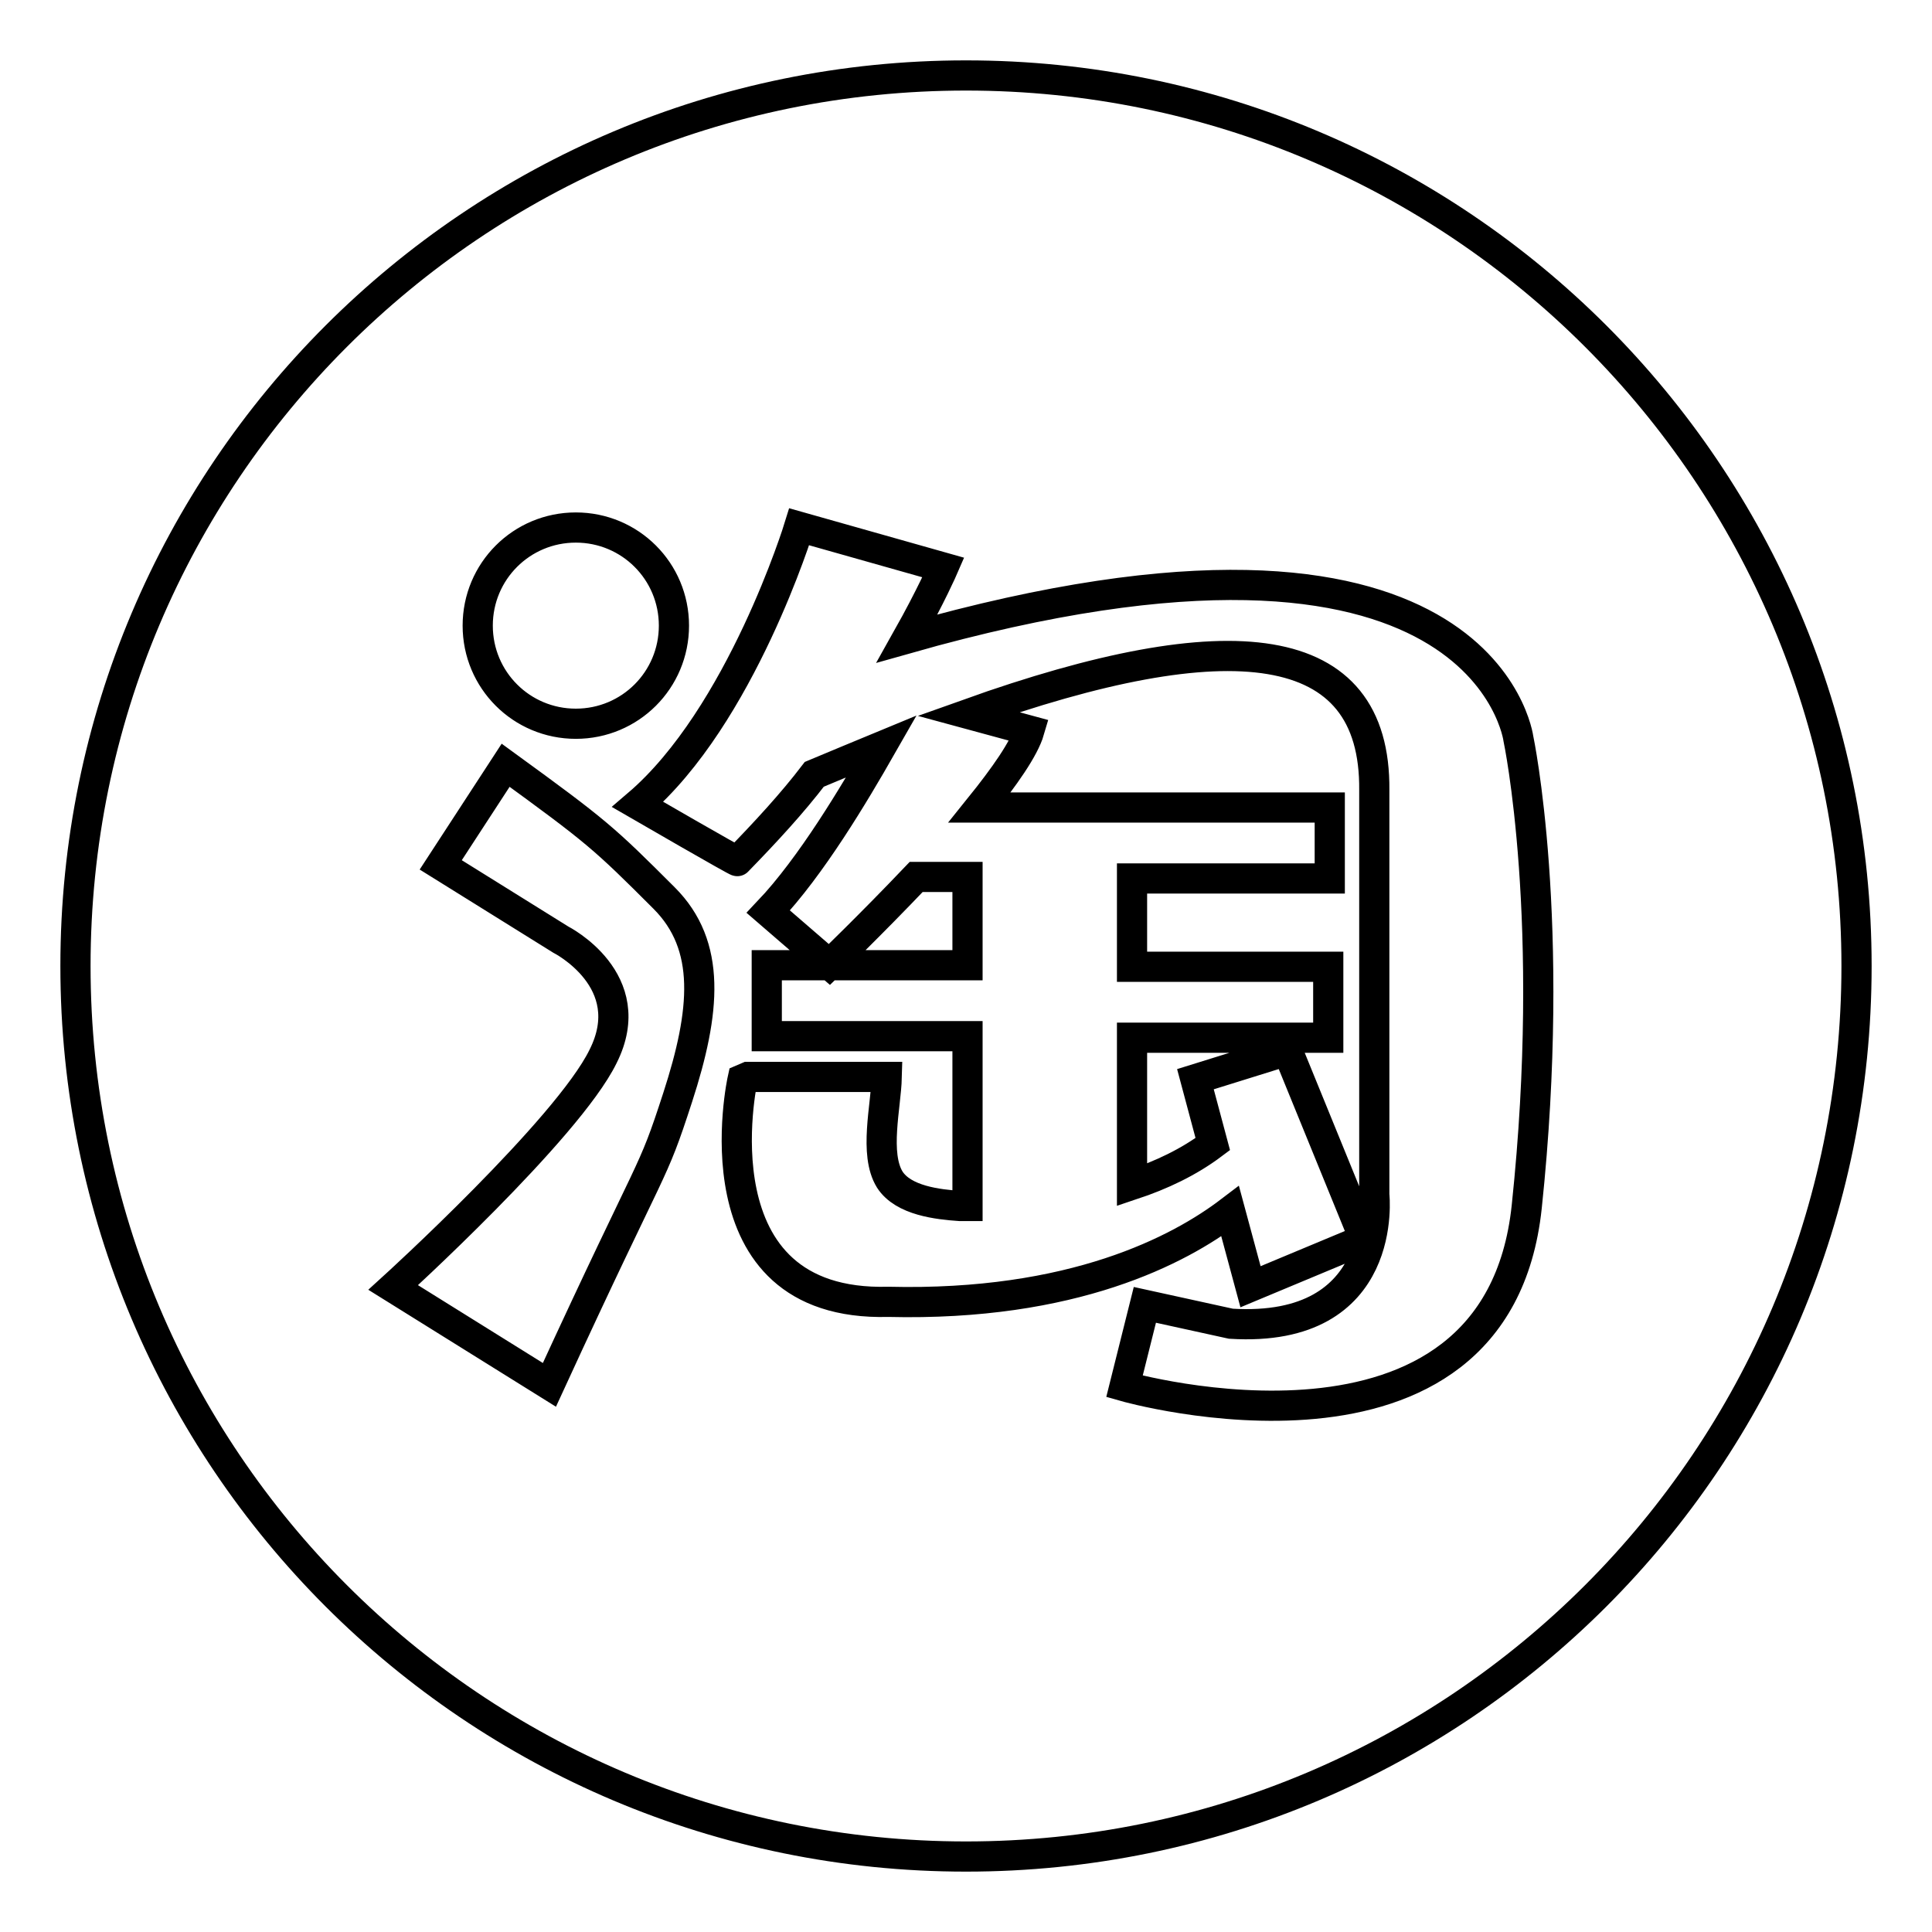
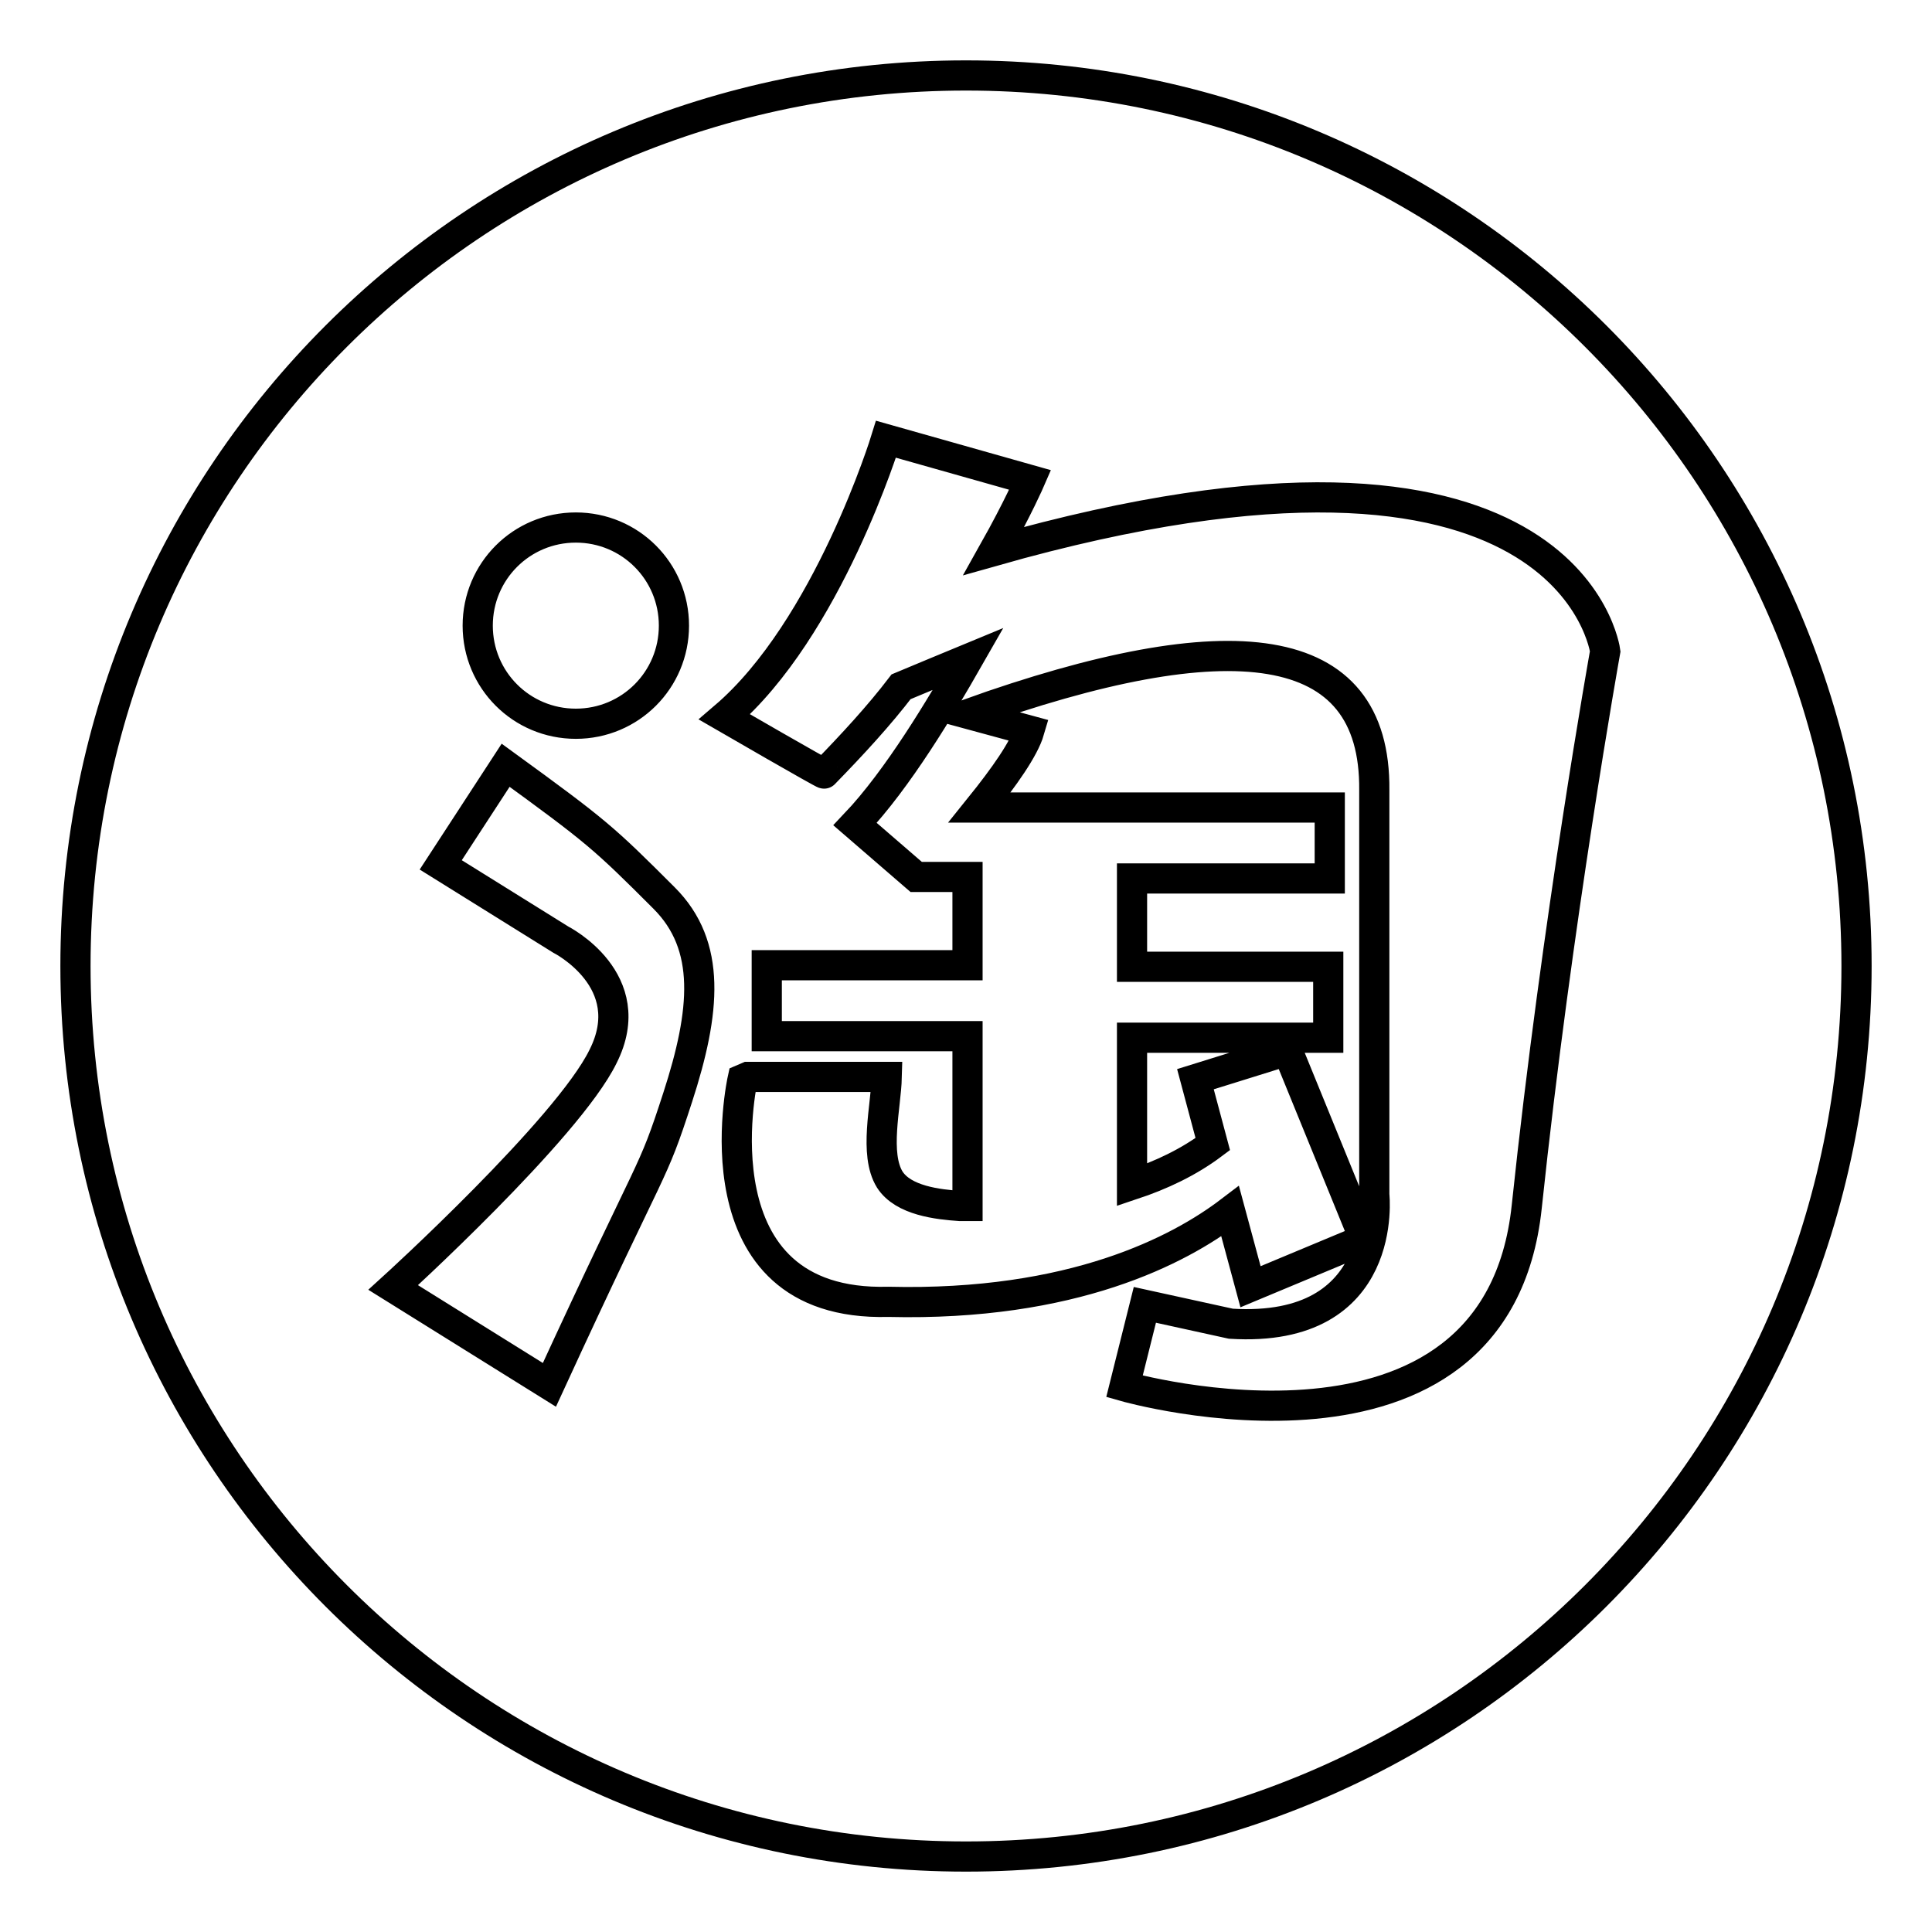
<svg xmlns="http://www.w3.org/2000/svg" version="1.1" x="0px" y="0px" viewBox="0 0 256 256" enable-background="new 0 0 256 256" xml:space="preserve">
  <g>
-     <path stroke-width="4" fill-opacity="0" stroke="#000000" d="M128,10C62.8,10,10,62.8,10,128c0,65.2,52.8,118,118,118c65.2,0,118-52.8,118-118C246,62.8,193.2,10,128,10 z M76.3,69.9c7.2,0,13,5.8,13,13c0,7.2-5.8,13-13,13s-13-5.8-13-13C63.3,75.7,69.1,69.9,76.3,69.9z M89.8,145.4 c-3.6,11.1-2.7,7-17,38.1l-20.7-12.9c0,0,23.1-21,27.8-30.6c5.1-10.1-5.6-15.5-5.6-15.5l-15.9-9.9l8.6-13.2 C79.1,110.2,80,111,88,119C94.3,125.3,93.5,134,89.8,145.4z M202.3,159.9c-4,37.9-53.3,23.8-53.3,23.8l2.7-10.8l11.4,2.5 c21.1,1.3,19-17.1,19-17.1v-53.6c0.2-20.4-19.1-22.5-53.8-10.1l8.1,2.2c-0.7,2.4-3.3,6.1-6.6,10.2h46.4v9.4H150v11.7h26v9.4h-26 V157c3.9-1.3,7.5-3,10.7-5.4l-2.3-8.6l12.2-3.8l10.2,25l-15.1,6.3l-2.7-10c-6.7,5.1-20.8,12.6-45.3,12 C91.7,173.2,98.4,143,98.4,143l0.7-0.3h18.4c-0.1,3.9-1.7,10.2,0.4,13.6c1.8,2.8,6.4,3.3,9.3,3.5c0.3,0,0.7,0,1,0v-22.5h-26.6v-9.4 h26.6v-11.7h-6.8c-6,6.3-11.5,11.6-11.5,11.6l-8.1-7c5.7-6,11.4-15.6,15-21.9c-2.9,1.2-5.8,2.4-8.9,3.7c-2.9,3.8-6.4,7.6-10.2,11.5 c0.1,0.2-13.2-7.5-13.2-7.5c13.7-11.7,21.4-36.8,21.4-36.8l19.1,5.4c0,0-1.6,3.7-4.8,9.4c76.5-21.7,81,13.3,81,13.3 S206.3,122,202.3,159.9L202.3,159.9z" />
+     <path stroke-width="4" fill-opacity="0" stroke="#000000" d="M128,10C62.8,10,10,62.8,10,128c0,65.2,52.8,118,118,118c65.2,0,118-52.8,118-118C246,62.8,193.2,10,128,10 z M76.3,69.9c7.2,0,13,5.8,13,13c0,7.2-5.8,13-13,13s-13-5.8-13-13C63.3,75.7,69.1,69.9,76.3,69.9z M89.8,145.4 c-3.6,11.1-2.7,7-17,38.1l-20.7-12.9c0,0,23.1-21,27.8-30.6c5.1-10.1-5.6-15.5-5.6-15.5l-15.9-9.9l8.6-13.2 C79.1,110.2,80,111,88,119C94.3,125.3,93.5,134,89.8,145.4z M202.3,159.9c-4,37.9-53.3,23.8-53.3,23.8l2.7-10.8l11.4,2.5 c21.1,1.3,19-17.1,19-17.1v-53.6c0.2-20.4-19.1-22.5-53.8-10.1l8.1,2.2c-0.7,2.4-3.3,6.1-6.6,10.2h46.4v9.4H150v11.7h26v9.4h-26 V157c3.9-1.3,7.5-3,10.7-5.4l-2.3-8.6l12.2-3.8l10.2,25l-15.1,6.3l-2.7-10c-6.7,5.1-20.8,12.6-45.3,12 C91.7,173.2,98.4,143,98.4,143l0.7-0.3h18.4c-0.1,3.9-1.7,10.2,0.4,13.6c1.8,2.8,6.4,3.3,9.3,3.5c0.3,0,0.7,0,1,0v-22.5h-26.6v-9.4 h26.6v-11.7h-6.8l-8.1-7c5.7-6,11.4-15.6,15-21.9c-2.9,1.2-5.8,2.4-8.9,3.7c-2.9,3.8-6.4,7.6-10.2,11.5 c0.1,0.2-13.2-7.5-13.2-7.5c13.7-11.7,21.4-36.8,21.4-36.8l19.1,5.4c0,0-1.6,3.7-4.8,9.4c76.5-21.7,81,13.3,81,13.3 S206.3,122,202.3,159.9L202.3,159.9z" />
  </g>
</svg>